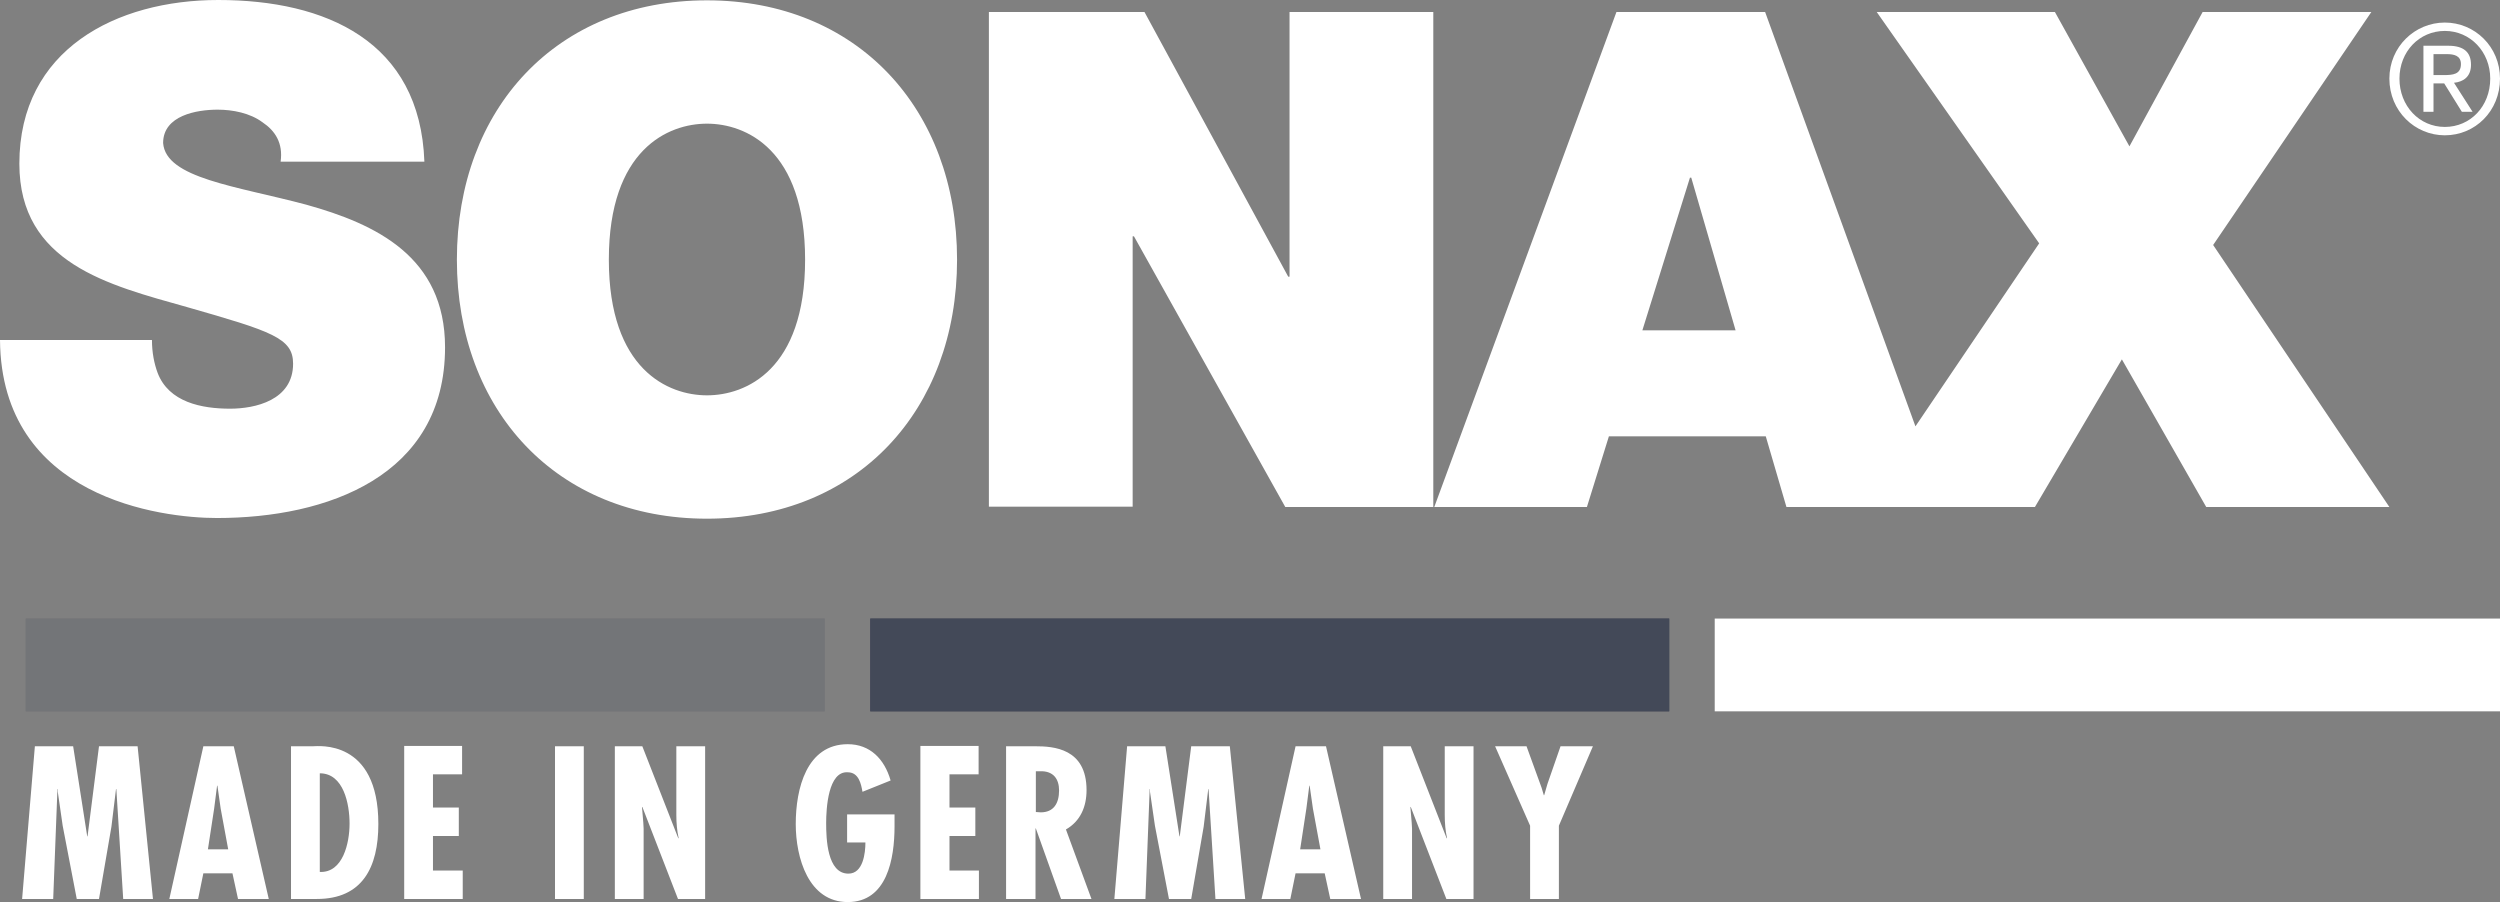
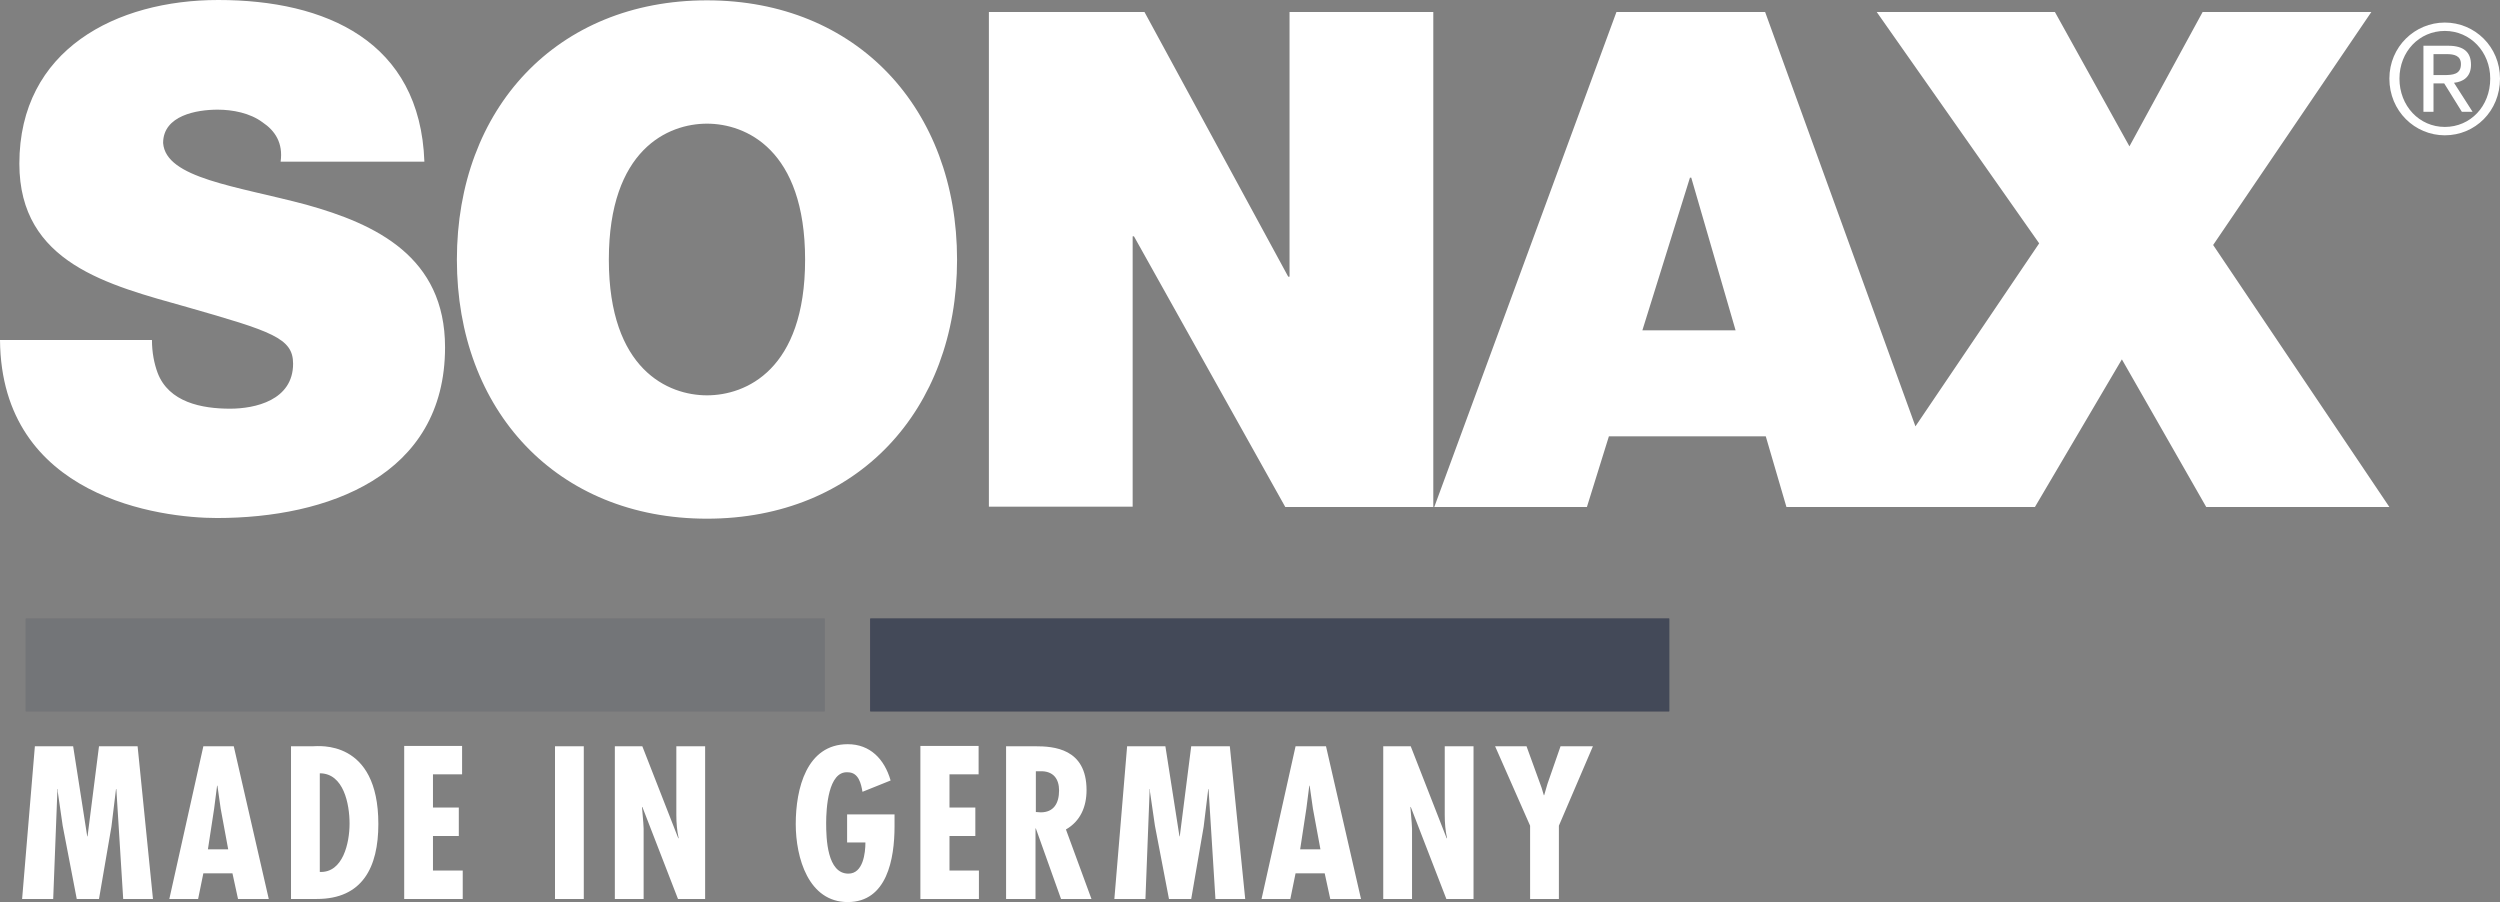
<svg xmlns="http://www.w3.org/2000/svg" width="97" height="35" viewBox="0 0 97 35" fill="none">
  <rect x="0" y="0" width="97" height="35" fill="#808080" stroke="none" />
  <g clip-path="url(#clip0_799_1113)">
    <g opacity="0.2">
      <path d="M1 27.6V24H32V27.6H1Z" fill="#484A59" />
      <path d="M1 27.6V24H32V27.6H1Z" fill="#434958" />
    </g>
    <path d="M33.766 27.6V24H64.766V27.6H33.766Z" fill="#484A59" />
    <path d="M33.766 27.6V24H64.766V27.6H33.766Z" fill="#434958" />
-     <path d="M66.531 27.6V24H97.531V27.6H66.531Z" fill="white" />
    <path d="M85.87 9.506L92.008 0.466H85.462L82.622 5.678L79.731 0.466H72.817L79.12 9.442L74.319 16.542L68.487 0.466H62.718L55.65 19.672H61.572L62.425 16.93H68.512L69.314 19.672H72.18H75.427H78.955L82.329 13.943L85.602 19.672H92.708L85.87 9.506ZM67.341 12.817H63.724L65.57 6.894H65.621L67.341 12.817ZM49.869 19.672H55.612V0.466H50.034V10.735H49.983L44.406 0.466H38.369V19.659H43.947V9.17H43.998L49.869 19.672ZM37.134 10.075C37.134 4.216 33.25 0.013 27.43 0.013C21.611 0.013 17.727 4.203 17.727 10.075C17.727 15.934 21.611 20.125 27.43 20.125C33.25 20.125 37.134 15.934 37.134 10.075ZM31.238 10.075C31.238 14.357 28.933 15.339 27.43 15.339C25.928 15.339 23.623 14.344 23.623 10.075C23.623 5.794 25.928 4.798 27.43 4.798C28.933 4.798 31.238 5.794 31.238 10.075ZM6.329 5.549C6.329 4.475 7.641 4.255 8.443 4.255C9.029 4.255 9.704 4.385 10.188 4.747C10.672 5.07 10.99 5.549 10.888 6.273H16.466C16.3 1.591 12.633 0 8.469 0C4.521 0 0.751 1.914 0.751 6.351C0.751 10.218 4.215 11.058 7.246 11.912C10.544 12.856 11.372 13.115 11.372 14.111C11.372 15.534 9.895 15.857 8.927 15.857C7.832 15.857 6.546 15.611 6.113 14.46C5.985 14.111 5.896 13.684 5.896 13.193H0C0.051 19.323 6.253 20.099 8.418 20.099C12.684 20.099 17.268 18.482 17.268 13.477C17.268 9.959 14.581 8.692 11.881 7.941C9.169 7.217 6.431 6.92 6.329 5.549Z" fill="white" />
    <path d="M94.42 2.1H94.933C95.203 2.1 95.484 2.15 95.484 2.487C95.484 2.888 95.166 2.913 94.823 2.913H94.42V2.1ZM94.029 4.338H94.42V3.237H94.836L95.52 4.338H95.936L95.215 3.212C95.582 3.175 95.875 2.975 95.875 2.513C95.875 2.025 95.594 1.775 94.995 1.775H94.029V4.338ZM93.099 3.05C93.099 2 93.87 1.2 94.86 1.2C95.851 1.2 96.621 2.013 96.621 3.05C96.621 4.125 95.851 4.925 94.86 4.925C93.87 4.925 93.099 4.112 93.099 3.05ZM92.708 3.05C92.708 4.312 93.698 5.25 94.86 5.25C96.034 5.25 97 4.312 97 3.05C97 1.812 96.022 0.875 94.86 0.875C93.698 0.875 92.708 1.812 92.708 3.05ZM1.353 28.955L0.858 34.88H2.064L2.229 30.616H2.242V30.722L2.432 32.037L2.978 34.88H3.841L4.323 32.077L4.501 30.616H4.514L4.78 34.88H5.935L5.339 28.955H3.841L3.397 32.449H3.384L2.838 28.955H1.353ZM7.89 28.955L6.57 34.88H7.687L7.89 33.884H9.019L9.235 34.88H10.428L9.07 28.955H7.89ZM8.854 32.954H8.067L8.309 31.373L8.423 30.483H8.436L8.562 31.373L8.854 32.954ZM12.294 34.88C14.058 34.88 14.68 33.658 14.68 31.971C14.68 28.662 12.332 28.955 12.142 28.955H11.291V34.88H12.294ZM12.408 33.831V30.004C13.335 30.004 13.563 31.2 13.563 31.957C13.563 32.702 13.309 33.871 12.408 33.831ZM15.683 28.955V34.88H17.954V33.778H16.799V32.436H17.802V31.333H16.799V30.044H17.929V28.941H15.683V28.955ZM21.534 28.955V34.88H22.651V28.955H21.534ZM23.856 28.955V34.88H24.973V32.157L24.96 31.918L24.91 31.32L24.922 31.306L26.306 34.88H27.359V28.955H26.242V31.625C26.242 31.931 26.268 32.236 26.331 32.516L26.319 32.529L24.922 28.955H23.856ZM32.868 31.585V32.688H33.578C33.578 33.1 33.489 33.897 32.918 33.897C32.093 33.897 32.055 32.542 32.055 31.931C32.055 31.373 32.131 29.911 32.893 29.965C33.325 29.965 33.413 30.43 33.464 30.722L34.556 30.283C34.315 29.446 33.756 28.875 32.893 28.875C31.294 28.875 30.875 30.602 30.875 31.971C30.875 33.286 31.37 35 32.893 35C34.416 35 34.708 33.326 34.708 32.064V31.599H32.868V31.585ZM35.711 28.955V34.88H37.982V33.778H36.84V32.436H37.843V31.333H36.84V30.044H37.97V28.941H35.711V28.955ZM40.178 34.88V32.143H40.191L41.168 34.88H42.349L41.358 32.183C41.917 31.864 42.158 31.306 42.158 30.655C42.158 29.034 40.876 28.955 40.166 28.955H39.036V34.88H40.178ZM40.178 29.925H40.331C40.889 29.898 41.092 30.244 41.092 30.669C41.092 31.16 40.889 31.519 40.381 31.519L40.191 31.506V29.925H40.178ZM43.732 28.955L43.237 34.88H44.443L44.608 30.616H44.62V30.722L44.811 32.037L45.356 34.88H46.219L46.702 32.077L46.88 30.616H46.892L47.159 34.88H48.314L47.717 28.955H46.219L45.775 32.449H45.763L45.217 28.955H43.732ZM50.268 28.955L48.948 34.88H50.065L50.268 33.884H51.398L51.614 34.88H52.807L51.449 28.955H50.268ZM51.233 32.954H50.446L50.687 31.373L50.801 30.483H50.814L50.941 31.373L51.233 32.954ZM53.67 28.955V34.88H54.787V32.157L54.774 31.918L54.723 31.32L54.736 31.306L56.119 34.88H57.173V28.955H56.056V31.625C56.056 31.931 56.081 32.236 56.145 32.516L56.132 32.529L54.736 28.955H53.67ZM58.01 28.955L59.368 32.037V34.88H60.485V32.037L61.805 28.955H60.549L60.041 30.416L59.914 30.855H59.901L59.813 30.562L59.229 28.955H58.01Z" fill="white" />
  </g>
  <defs>
    <clipPath id="clip0_799_1113">
      <rect width="97" height="35" fill="white" />
    </clipPath>
  </defs>
</svg>